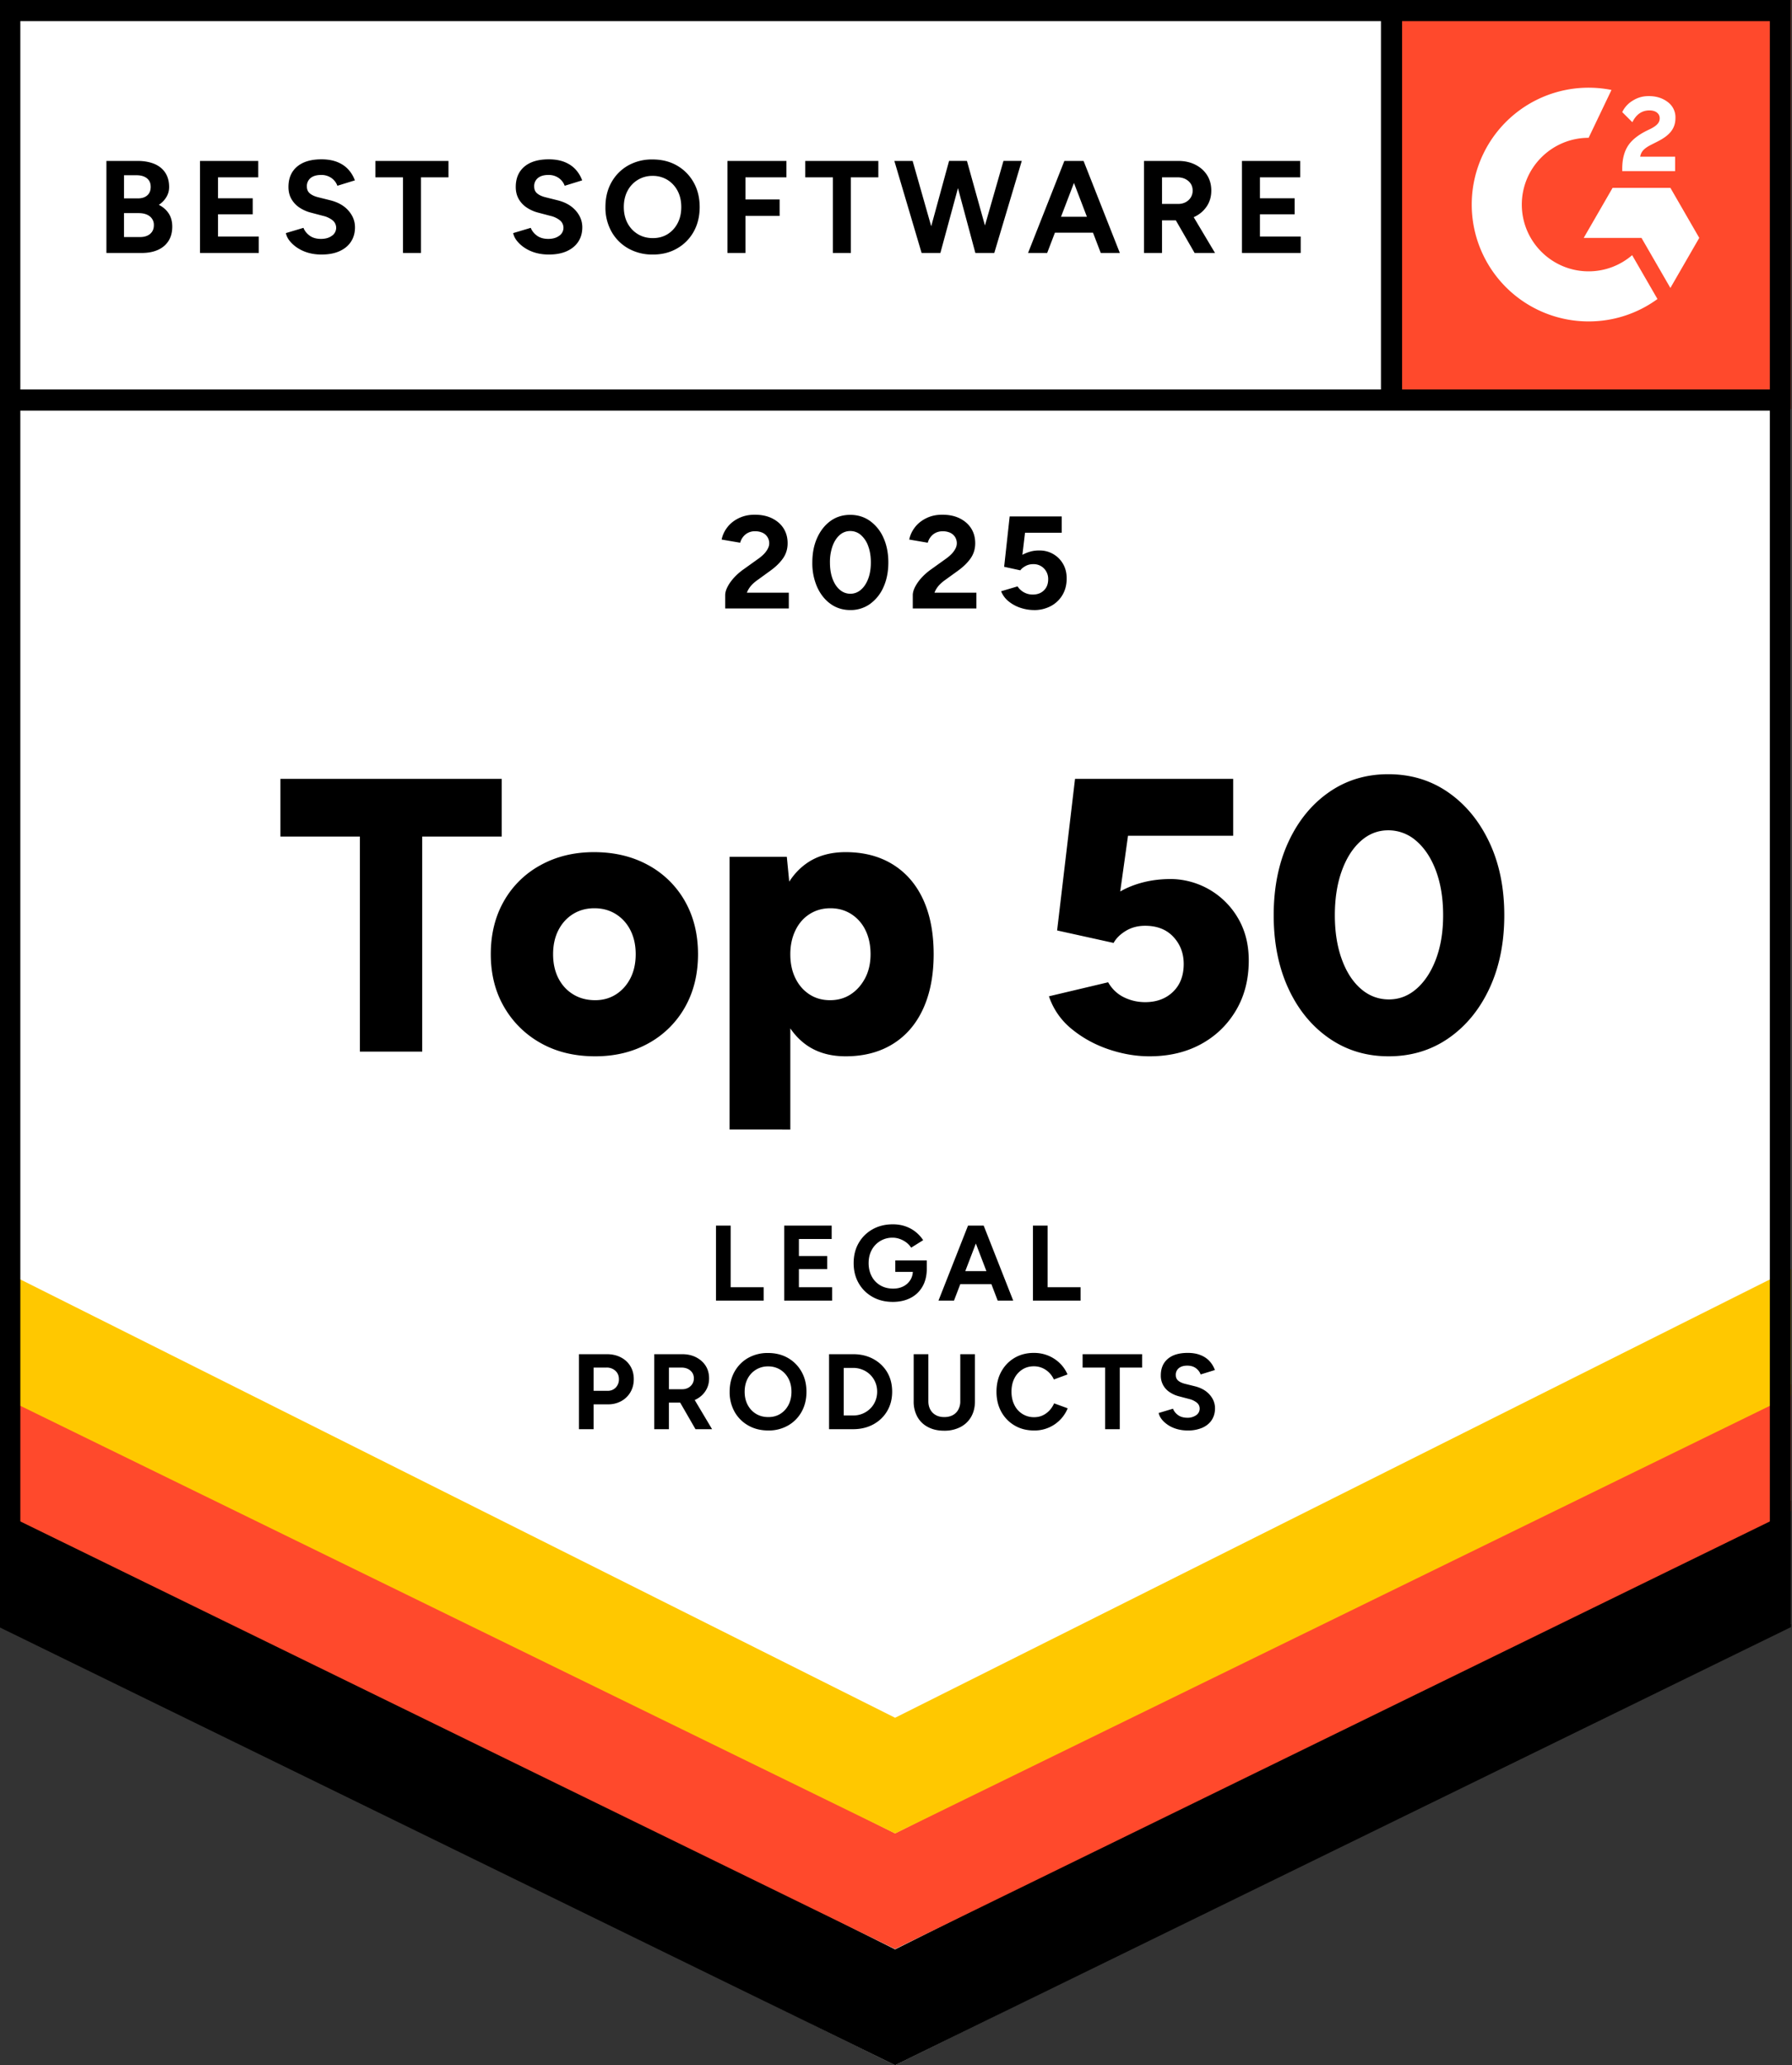
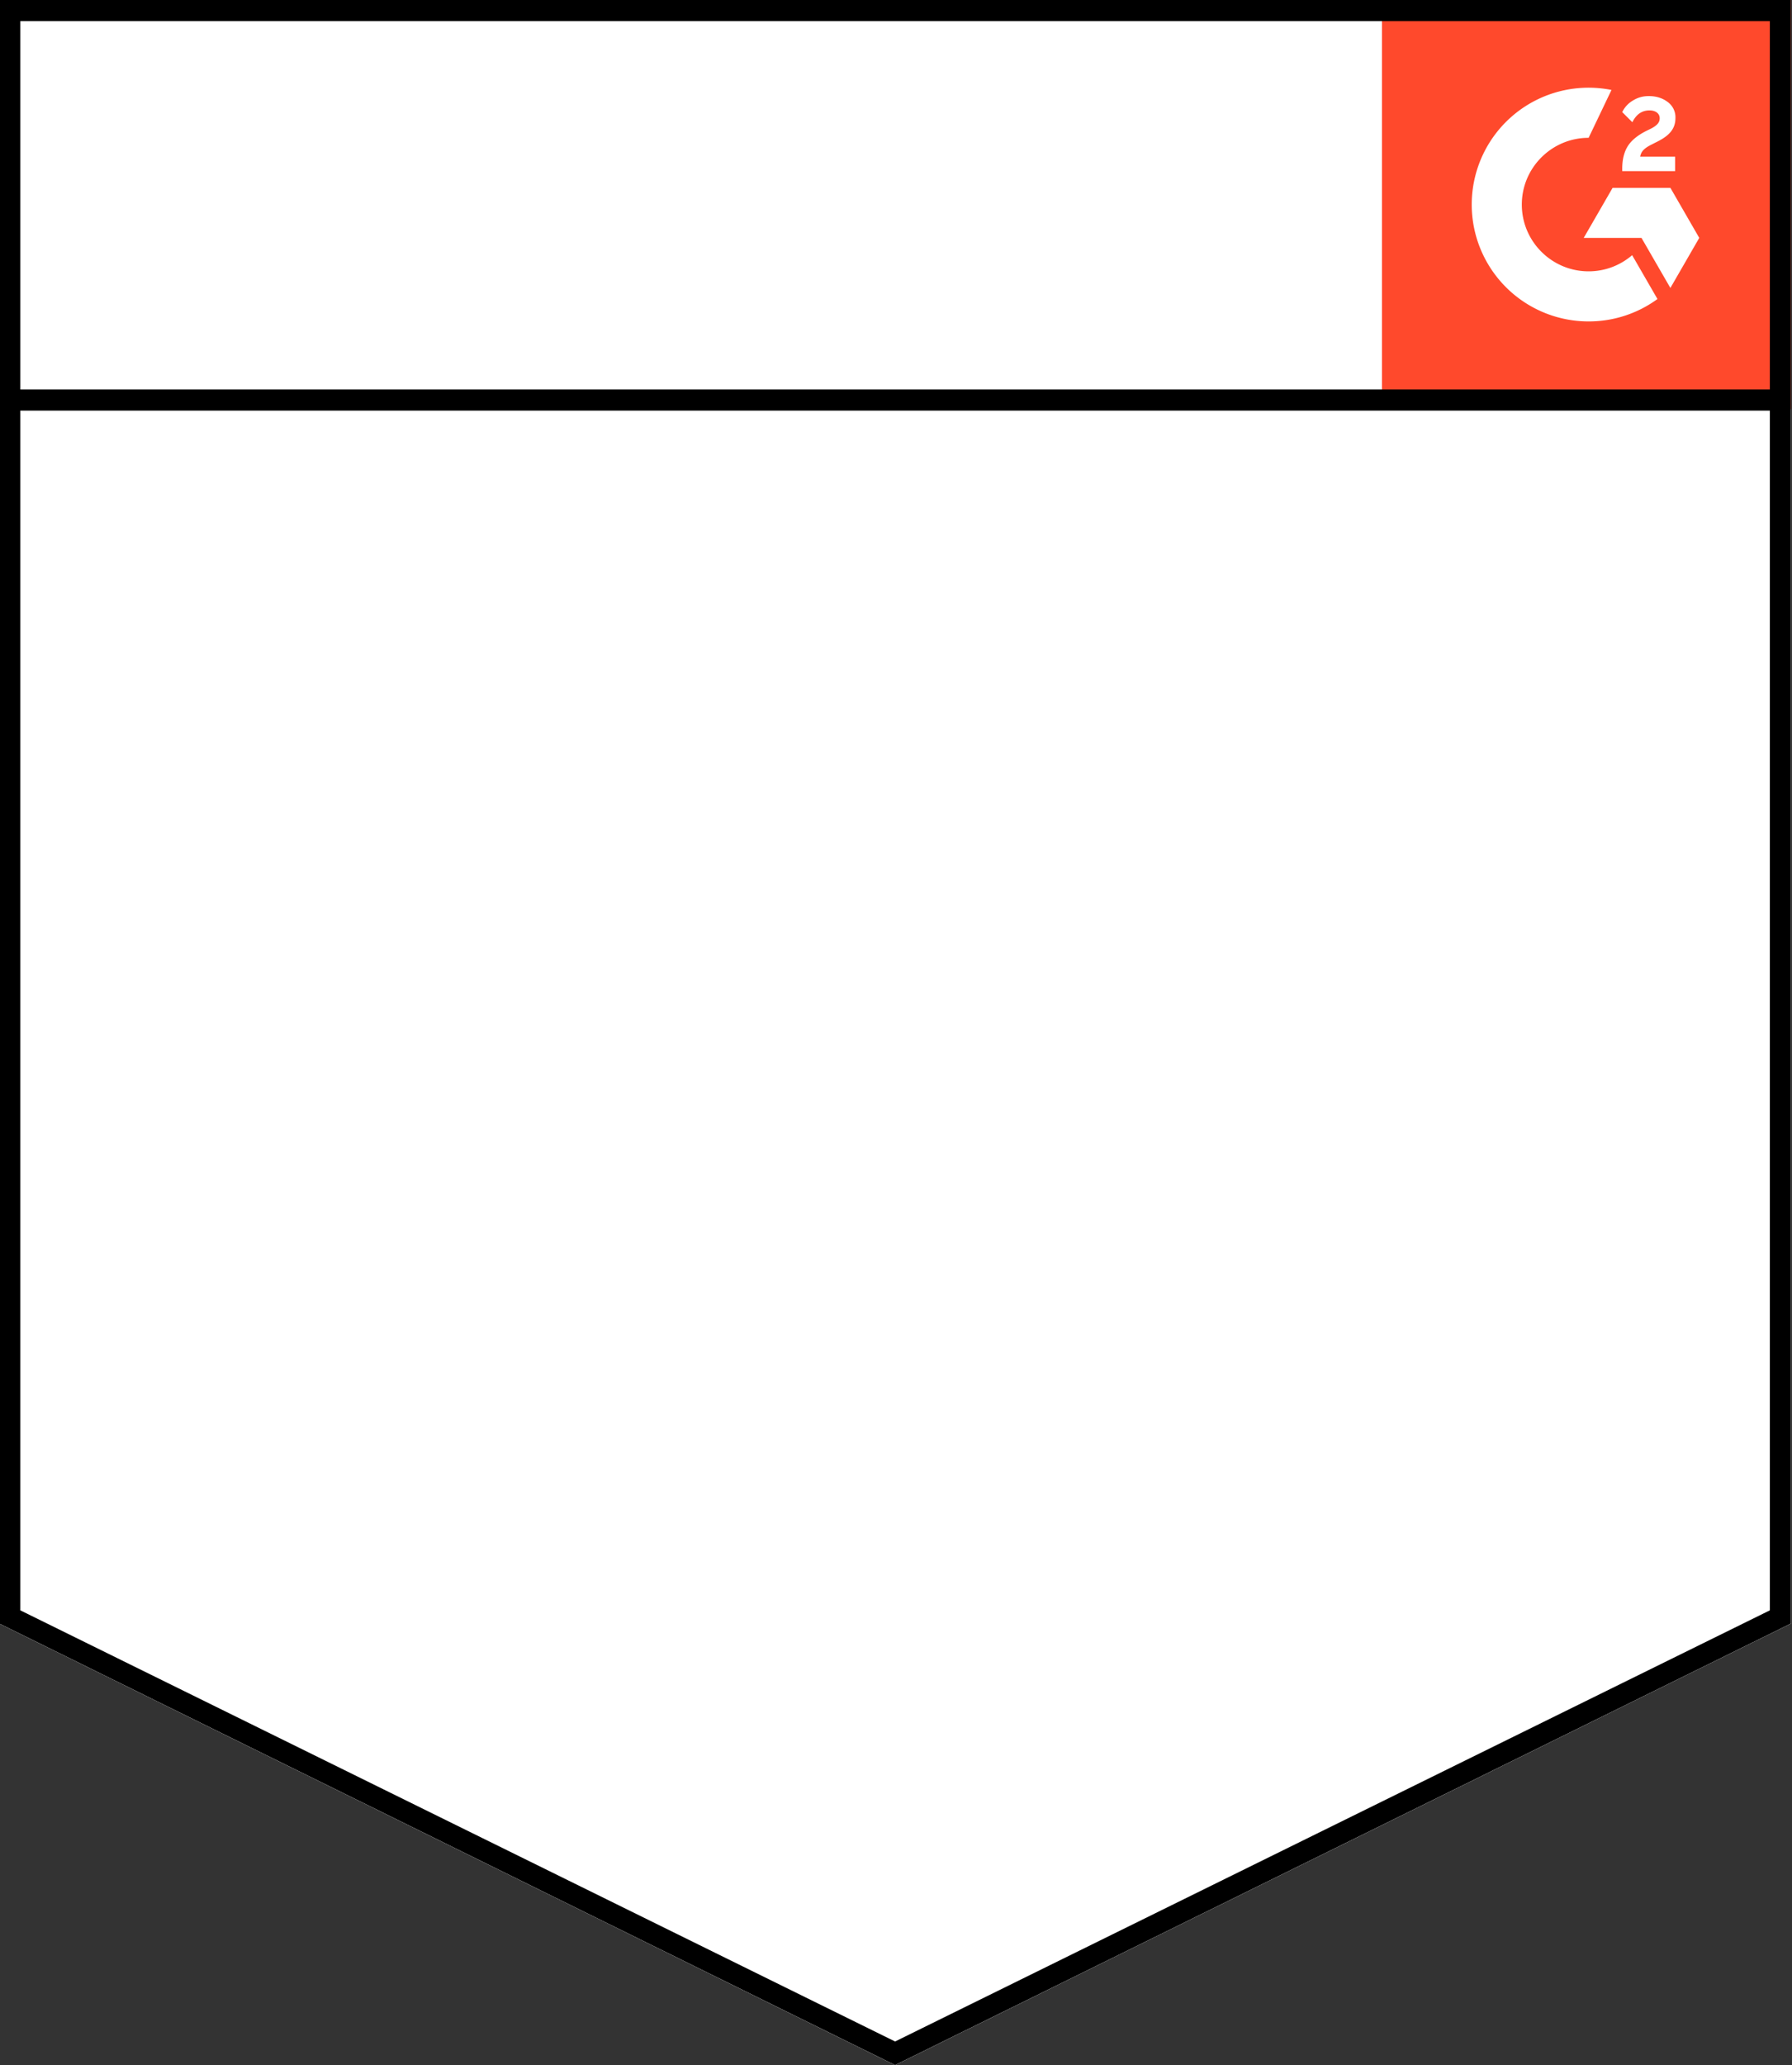
<svg xmlns="http://www.w3.org/2000/svg" fill="none" viewBox="0 0 5952 6857">
  <rect x="0" y="0" width="5952" height="6857" fill="#333333" stroke="none" />
  <g clip-path="url(#a)">
    <path fill="#fff" d="M-2.652 5390.72 2973 6856.94l2975.66-1466.22V0H-2.652z" />
    <path fill="#fff" d="M-2.652 5390.72 2973 6856.94l2975.66-1466.22V0H-2.652z" />
    <path fill="#FF492C" d="M4590.21 0h1358.45v1358.45H4590.21z" />
    <path fill="#fff" fill-rule="evenodd" d="M5563.82 520.223h-116.05c3.11-18.177 14.36-28.333 37.13-39.912l21.35-10.803c38.29-19.601 58.61-41.659 58.61-77.691a62.9 62.9 0 0 0-6.37-30.097 62.8 62.8 0 0 0-19.9-23.464c-17.2-12.938-38.23-19.213-62.42-19.213-19.34 0-36.87 4.852-52.98 15.008a89.38 89.38 0 0 0-35.06 38.166l33.64 33.638c12.93-26.264 31.95-39.266 56.86-39.266 21.02 0 33.96 10.868 33.96 25.875 0 12.615-6.28 23.159-30.47 35.385l-13.71 6.663c-29.76 15.007-50.46 32.15-62.43 51.75-11.9 19.277-17.85 44.117-17.85 73.809v8.086h175.69zm-15.85 103.501h-191.8l-95.99 166.249h191.93l95.93 166.184 95.93-166.249-95.93-166.248z" clip-rule="evenodd" />
    <path fill="#fff" fill-rule="evenodd" d="M5276.48 900.967c-122.39 0-221.88-99.426-221.88-221.686s99.49-221.687 221.88-221.687l75.94-158.874a388.15 388.15 0 0 0-170.11 4.036 388.1 388.1 0 0 0-152.03 76.41 388.1 388.1 0 0 0-104.75 134.1 388.1 388.1 0 0 0-37.31 166.015 388.2 388.2 0 0 0 29.59 148.52 388.2 388.2 0 0 0 84.18 125.89 387.9 387.9 0 0 0 125.95 84.089 388 388 0 0 0 148.54 29.5c82.19.14 162.29-25.92 228.67-74.391l-84.1-145.613c-38.87 33.443-89.39 53.691-144.57 53.691" clip-rule="evenodd" />
-     <path fill="#000" fill-rule="evenodd" d="M4586.77 1328.31V43.147h70.18V1328.31z" clip-rule="evenodd" />
-     <path fill="#000" d="M-2.652 5402.76v-420.48L2973 6472.83l2975.66-1490.61v420.47L2973 6856.88z" />
-     <path fill="#FF492C" d="M-2.652 5017.53v-420.47L2973 6087.67l2975.66-1490.61v420.47L2973 6471.72z" />
-     <path fill="#FFC800" d="M-2.652 4633.6v-420.48L2973 5703.73l2975.66-1490.54v420.47L2973 6087.85z" />
    <path fill="#000" fill-rule="evenodd" d="m2973 6778.67 2905.47-1431.61V70.186H67.534V5347.06zM-2.652 5390.72 2973 6856.94l2975.66-1466.22V0H-2.652z" clip-rule="evenodd" />
    <path fill="#000" fill-rule="evenodd" d="M37.717 1293.19H5921.17v70.18H37.782z" clip-rule="evenodd" />
-     <path fill="#000" d="M353.449 839.927V534.34H456.95c20.894 0 39.266 3.234 54.985 9.574q23.579 9.704 36.678 29.109c8.733 12.938 13.132 28.981 13.132 48.193 0 11.967-3.04 22.964-9.056 32.991s-14.232 18.76-25.035 26.005c14.232 7.245 25.229 16.883 32.991 29.045 7.698 12.032 11.515 26.522 11.515 43.341 0 18.695-4.205 34.543-12.614 47.675-8.475 13.067-20.248 22.964-35.385 29.692-15.137 6.727-32.926 10.026-53.303 10.026zm58.478-181.192h46.252q19.698 0 31.051-10.091c7.568-6.663 11.32-16.108 11.32-28.334s-4.205-21.67-12.679-28.398c-8.409-6.663-19.924-10.026-34.479-10.026h-41.4zm0 128.341h53.303c14.232 0 25.423-3.557 33.638-10.673s12.162-16.69 12.162-28.592a35.52 35.52 0 0 0-13.52-29.433c-9.057-7.116-21.347-10.739-37.067-10.739h-48.516zm252.413 52.851V534.34h193.418v54.532H724.112v69.475h115.274v53.238H724.112v73.745h135.392v54.597H664.276zm403.4 5.239c-15.4 0-29.83-1.876-43.22-5.627a130.3 130.3 0 0 1-35.769-15.978 112.8 112.8 0 0 1-26.004-22.9 63.6 63.6 0 0 1-13.326-26.652l58.479-17.465c3.82 9.897 10.54 18.371 20.05 25.552 9.51 7.18 21.74 10.867 36.29 11.126 15.46.323 28.01-3.04 37.78-10.091 4.2-2.72 7.7-6.389 10.22-10.711a31.9 31.9 0 0 0 4.28-14.169c.29-4.994-.59-9.987-2.58-14.576a31.86 31.86 0 0 0-8.88-11.842 78.6 78.6 0 0 0-31.63-15.008l-39.72-10.479a123.7 123.7 0 0 1-39.331-17.272 83.9 83.9 0 0 1-26.587-28.592c-6.468-11.385-9.703-24.582-9.703-39.719 0-28.851 9.574-51.297 28.657-67.469 19.084-16.172 46.054-24.258 80.994-24.258 19.53 0 36.61 2.846 51.36 8.474q22.02 8.538 36.87 24.258c9.9 10.544 17.47 22.899 22.71 37.131l-58.09 17.918a53.55 53.55 0 0 0-19.22-25.357 57.22 57.22 0 0 0-35.38-10.48c-14.56 0-26.01 3.364-34.29 10.091a34.4 34.4 0 0 0-9.58 12.69 34.44 34.44 0 0 0-2.84 15.644c0 9.574 3.24 17.207 9.84 22.77 6.53 5.499 15.52 9.703 26.84 12.614l40.17 10.027c26.2 6.404 46.58 17.919 61.13 34.479 14.56 16.56 21.8 35.061 21.8 55.502 0 18.113-4.33 33.832-13.06 47.352-8.74 13.584-21.35 24.064-37.98 31.697-16.62 7.633-36.67 11.32-60.28 11.32m270.72-5.239v-251.12h-91.67V534.34h242.78v54.532h-91.28v251.119zm484.25 5.239c-15.4 0-29.89-1.876-43.21-5.627a130.2 130.2 0 0 1-35.84-15.978 112.9 112.9 0 0 1-25.94-22.9 63.5 63.5 0 0 1-13.32-26.652l58.47-17.465c3.82 9.897 10.48 18.371 20.06 25.552 9.57 7.18 21.73 10.867 36.22 11.126 15.53.323 28.08-3.04 37.78-10.091a31.9 31.9 0 0 0 10.23-10.698c2.53-4.32 4-9.172 4.3-14.166s-.57-9.988-2.56-14.58a31.9 31.9 0 0 0-8.86-11.854 78.6 78.6 0 0 0-31.7-15.008l-39.72-10.479a123.9 123.9 0 0 1-39.27-17.272 83.9 83.9 0 0 1-26.65-28.592c-6.4-11.385-9.64-24.582-9.64-39.719 0-28.851 9.58-51.297 28.66-67.469 19.02-16.172 46.06-24.258 80.99-24.258 19.54 0 36.61 2.846 51.3 8.474q22.02 8.538 36.87 24.258c9.9 10.544 17.47 22.899 22.77 37.131l-58.09 17.918a53.6 53.6 0 0 0-19.21-25.357 57.27 57.27 0 0 0-35.39-10.48c-14.55 0-26 3.364-34.28 10.091a34.4 34.4 0 0 0-9.58 12.69 34.3 34.3 0 0 0-2.84 15.644c0 9.574 3.23 17.207 9.83 22.77 6.47 5.499 15.53 9.703 26.85 12.614l40.1 10.027c26.27 6.404 46.58 17.919 61.2 34.479s21.8 35.061 21.8 55.502c0 18.113-4.34 33.832-13.07 47.352-8.8 13.584-21.41 24.064-38.03 31.697-16.63 7.633-36.68 11.32-60.23 11.32m345.82 0a161.7 161.7 0 0 1-81.89-20.312 145.7 145.7 0 0 1-55.63-55.826 162.93 162.93 0 0 1-20.12-81.507c0-31.179 6.73-58.607 20.05-82.283 13.46-23.74 31.83-42.306 55.25-55.696a160.4 160.4 0 0 1 80.98-20.054c30.86 0 58.03 6.728 81.51 20.312 23.42 13.52 41.79 32.15 55.18 55.826 13.39 23.806 20.05 51.104 20.05 81.895 0 30.598-6.59 57.767-19.79 81.507a145.17 145.17 0 0 1-55.05 55.826c-23.42 13.585-50.26 20.377-80.6 20.377zm0-54.532c18.63 0 34.94-4.528 49.17-13.325 14.03-8.927 25.1-21.089 33.12-36.485 8.02-15.395 11.96-33.249 11.96-53.303 0-20.376-4.01-38.23-12.16-53.691a93.74 93.74 0 0 0-33.64-36.484 92.6 92.6 0 0 0-49.81-13.326 91.95 91.95 0 0 0-82.93 49.81c-8.15 15.461-12.29 33.315-12.29 53.691 0 20.054 4.14 37.908 12.29 53.303 8.16 15.396 19.54 27.558 34.1 36.485 14.49 8.797 31.24 13.325 50.19 13.325m247.56 49.293V534.34h196.01v54.532h-136.17v73.421h113.53v54.597h-113.53v123.101zm350.16 0v-251.12h-91.66V534.34h242.77v54.532h-91.27v251.119zm294.79 0-90.5-305.587h60.67l86.95 305.651h-57.25zm7.76 0 83.45-305.652h54.14l-82.99 305.652zm170.77 0-82.02-305.587h54.08l85.19 305.651zm5.7 0 87.71-305.652h60.75l-91.28 305.652zm169.35 0L3535.2 534.34h59.84l-116.96 305.651h-63.39zm56.8-67.276v-52.785h191.67v52.785zm184.68 67.276L3539.08 534.34h59.9l120.52 305.651h-63.33zm143.67 0V534.34h113.47c21.54 0 40.62 4.205 57.25 12.679 16.62 8.474 29.56 20.053 38.81 34.673 9.31 14.749 13.97 31.826 13.97 51.297 0 19.277-4.85 36.355-14.55 51.363a99.24 99.24 0 0 1-39.98 34.931c-16.88 8.28-36.1 12.42-57.64 12.42h-51.55v108.288h-59.84zm59.78-162.82h54.14c9.06 0 17.14-1.941 24.26-5.693 7.11-3.752 12.81-9.056 17.08-15.719a42.24 42.24 0 0 0 6.27-22.77c0-13.067-4.72-23.676-14.23-31.827s-21.54-12.291-36.42-12.291h-51.1zm108.28 162.82-70.7-122.714 45.8-32.732 92.63 155.446zm157.2 0V534.34h193.41v54.532H4184.8v69.475h115.34v53.238H4184.8v73.745h135.39v54.597zM2408.66 2020.36v-44.06c0-8.41 2.58-17.72 7.89-27.94 5.17-10.16 12.48-20.31 21.8-30.6 9.31-10.16 20.18-19.6 32.73-28.33l46.32-33.19c6.4-4.4 12.42-9.31 18.11-14.88 5.69-5.49 10.35-11.51 13.97-18.11s5.44-12.87 5.44-18.95c.14-7.25-1.8-14.4-5.58-20.59a38.04 38.04 0 0 0-15.77-14.34 57.45 57.45 0 0 0-25.81-5.31 48.3 48.3 0 0 0-22.45 4.73 48.1 48.1 0 0 0-17.72 14.55 53 53 0 0 0-9.19 18.76l-61.52-10.55c2.91-14.49 9.12-28.01 18.76-40.56s22.19-22.64 37.78-30.27 33.25-11.64 53.04-11.64c22.65 0 42.18 4.07 58.48 12.29 16.3 8.21 28.92 19.21 37.78 33.31 8.93 14.17 13.33 30.6 13.33 49.16 0 18.96-5.18 35.71-15.53 50.4-10.35 14.68-24.52 28.46-42.56 41.33l-41.4 30.02c-8.54 5.88-15.79 12.29-21.93 19.21-6.08 7.12-10.74 14.81-13.91 23.22h139.27v52.4zm415.62 5.3c-24.71 0-46.58-6.79-65.47-20.31s-33.76-32.15-44.57-55.83a196.3 196.3 0 0 1-16.17-81.89c0-30.86 5.43-58.22 16.17-81.9 10.81-23.74 25.55-42.37 44.31-55.95 18.83-13.52 40.63-20.25 65.34-20.25s46.64 6.73 65.72 20.25a135.9 135.9 0 0 1 44.77 55.95c10.73 23.74 16.17 51.04 16.17 81.9 0 30.85-5.44 58.09-16.17 81.89a136.1 136.1 0 0 1-44.57 55.83 110.15 110.15 0 0 1-65.53 20.31m0-54.14c12.97.05 25.5-4.7 35.19-13.33 10.35-8.86 18.43-21.09 24.26-36.68 5.82-15.59 8.73-33.57 8.73-53.88 0-20.38-2.91-38.49-8.73-54.21a87.8 87.8 0 0 0-24.26-36.87 53.17 53.17 0 0 0-35.58-13.26 51.69 51.69 0 0 0-34.93 13.26c-10.16 8.92-18.12 21.21-23.81 36.87a159.3 159.3 0 0 0-8.54 54.21c0 20.37 2.85 38.29 8.54 53.88s13.72 27.82 24 36.68c10.35 8.86 22.06 13.26 35.19 13.26zm207.45 48.84v-44.06c0-8.41 2.59-17.72 7.89-27.94a142 142 0 0 1 21.8-30.6c9.32-10.16 20.25-19.6 32.74-28.33l46.31-33.19c6.34-4.4 12.42-9.31 18.12-14.88 5.69-5.49 10.35-11.51 13.97-18.11a39.56 39.56 0 0 0 5.43-18.95c.09-7.23-1.79-14.34-5.43-20.57a38.44 38.44 0 0 0-15.92-14.43 57.6 57.6 0 0 0-25.81-5.17 50.7 50.7 0 0 0-23.28 5.17 48 48 0 0 0-16.82 14.04 52.5 52.5 0 0 0-9.19 18.76l-61.58-10.55c2.91-14.49 9.18-28.01 18.76-40.56 9.57-12.48 22.19-22.64 37.78-30.27 15.52-7.76 33.25-11.64 53.04-11.64 22.64 0 42.18 4.07 58.48 12.29 16.3 8.21 28.91 19.21 37.78 33.31 8.92 14.17 13.32 30.6 13.32 49.16 0 18.96-5.17 35.71-15.46 50.4-10.35 14.68-24.58 28.46-42.56 41.33l-41.53 30.02c-8.41 5.88-15.72 12.29-21.87 19.21-6.01 7.12-10.74 14.81-13.91 23.22h139.28v52.4zm402.1 5.3a143.5 143.5 0 0 1-43.01-6.99 124.5 124.5 0 0 1-39.66-20.96 82.65 82.65 0 0 1-26.07-34.47l54.6-16.18a59.68 59.68 0 0 0 50.65 27.11c15.14 0 27.43-4.53 36.87-13.78 9.51-9.19 14.23-21.48 14.23-36.87.2-6.58-.92-13.12-3.27-19.26a49.8 49.8 0 0 0-10.44-16.51 47.84 47.84 0 0 0-16.69-11.16 47.65 47.65 0 0 0-19.79-3.33c-9.06 0-17.34 2.07-24.91 6.14-7.57 4.08-13.39 8.8-17.46 14.36l-53.7-11.71 18.38-167.28h172.91v54.14h-121.94l-8.73 73.36c7.82-4.33 16.62-7.89 26.2-10.67 9.63-2.72 19.92-4.01 30.98-3.76 15.81-.16 31.37 3.9 45.07 11.77a88.55 88.55 0 0 1 32.88 33c8.02 13.84 11.97 29.88 11.97 48.19 0 20.7-4.66 38.94-13.91 54.6a97.67 97.67 0 0 1-38.43 36.87 116.56 116.56 0 0 1-56.79 13.46zM1195.37 3491.88v-714.16H931.438v-191.47h734.852v191.47h-263.92v714.16zm781.49 15.53c-68.18 0-128.08-14.43-179.83-43.34a319 319 0 0 1-122.26-119.68c-29.76-50.84-44.64-109.51-44.64-175.95 0-66.43 14.36-125.04 43.35-175.95a309.45 309.45 0 0 1 121.61-119.67c52.14-28.85 111.39-43.34 177.89-43.34 68.05 0 128.21 14.49 180.48 43.34a309.84 309.84 0 0 1 121.61 119.67c28.86 50.91 43.35 109.58 43.35 175.95s-14.49 125.11-43.35 175.95a310.2 310.2 0 0 1-120.96 119.68c-51.75 28.91-110.88 43.34-177.25 43.34m0-186.31c25.81 0 48.91-6.46 69.22-19.4 20.18-12.94 36.22-30.86 47.87-53.69 11.64-22.84 17.46-49.36 17.46-79.57s-5.82-56.73-17.46-79.57a133.3 133.3 0 0 0-48.52-53.69c-20.7-12.93-44.5-19.4-71.22-19.4s-50.46 6.47-71.16 19.4c-20.7 12.94-36.87 30.86-48.51 53.69-11.65 22.84-17.47 49.43-17.47 79.57 0 30.15 5.82 56.73 17.47 79.57 11.64 22.83 28.07 40.75 49.16 53.69s45.54 19.4 73.16 19.4m446.29 429.53V2845h190.18l11.64 119.03v786.6zm385.54-243.22c-53.5 0-98.33-13.59-134.55-40.76-36.23-27.17-63.4-66.17-81.51-117.08-18.11-50.85-27.17-111.27-27.17-181.13 0-70.7 9.06-131.32 27.17-181.77 18.11-50.46 45.28-89.27 81.51-116.44 36.22-27.17 81.05-40.75 134.55-40.75 60.35 0 112.55 13.58 156.54 40.75s77.63 65.98 100.92 116.44c23.28 50.45 34.93 111.07 34.93 181.77 0 69.86-11.65 130.28-34.93 181.13-23.29 50.91-56.93 89.91-100.92 117.08s-96.19 40.76-156.54 40.76m-51.75-186.31c25.87 0 48.71-6.46 68.57-19.4s35.77-30.86 47.87-53.69c12.03-22.84 18.11-49.36 18.11-79.57s-5.63-56.73-16.82-79.57a130.76 130.76 0 0 0-47.22-53.69c-20.32-12.93-43.34-19.4-69.22-19.4-25.87 0-48.97 6.47-69.22 19.4-20.31 12.94-36.03 31.05-47.22 54.34s-16.82 49.62-16.82 78.92c0 30.21 5.63 56.73 16.82 79.57 11.19 22.83 26.72 40.75 46.58 53.69 19.79 12.94 42.69 19.4 68.57 19.4m1060.88 186.31c-44.89 0-90.17-7.77-135.91-23.29-45.73-15.53-86.49-37.97-122.26-67.28a236.24 236.24 0 0 1-75.68-108.67l196.65-46.58c12.94 22.51 30.4 39.01 52.4 49.81 21.99 10.8 45.47 16.17 70.51 16.17 37.97 0 68.76-11.38 92.5-34.28 23.74-22.84 35.58-53.69 35.58-92.5 0-35.32-11.39-65.34-34.29-89.92-22.83-24.58-54.14-36.87-93.79-36.87-24.13 0-45.48 5.62-64.05 16.82-18.56 11.25-32.15 24.58-40.75 40.1l-187.59-41.4 59.51-503.27h525.27v188.89H3746.6l-25.87 185.01c22.38-12.94 47.86-23.1 76.33-30.41 28.46-7.31 59.51-11 93.15-11 45.3.69 89.64 13.16 128.66 36.19a261.05 261.05 0 0 1 93.87 95.13c23.28 40.11 34.93 86.49 34.93 139.08 0 62.94-14.23 118.38-42.7 166.25-28.46 47.87-67.27 85.26-116.44 111.91-49.16 26.65-106.02 40.11-170.71 40.11m794.31 0c-74.2 0-140.18-20.06-197.95-60.16-57.76-40.11-102.85-95.29-135.2-165.6-32.34-70.32-48.51-151.18-48.51-242.59q0-137.1 48.51-242.58c32.35-70.31 77.18-125.49 134.55-165.6 57.38-40.1 123.11-60.16 197.3-60.16 75.04 0 141.48 20.06 199.24 60.16 57.77 40.11 103.25 95.29 136.5 165.6 33.25 70.32 49.81 151.18 49.81 242.58 0 91.41-16.44 172.27-49.17 242.59-32.73 70.31-78.08 125.49-135.84 165.6-57.83 40.1-124.2 60.16-199.24 60.16m1.29-188.89c34.48 0 65.34-12.1 92.51-36.23 27.16-24.13 48.51-57.12 64.04-98.97 15.52-41.85 23.28-89.92 23.28-144.26 0-55.17-7.76-103.88-23.28-146.19-15.53-42.24-37.13-75.43-64.69-99.62a139.47 139.47 0 0 0-94.45-36.23c-34.54 0-65.14 12.1-91.85 36.23-26.78 24.19-47.68 57.38-62.75 99.62s-22.64 91.02-22.64 146.19c0 54.34 7.5 102.66 22.64 144.91 15.14 42.24 36.22 75.29 63.39 98.97 27.17 23.74 58.42 35.58 93.8 35.58M2378.12 4318.6v-249.05h48.78v204.54h109.58v44.51zm226.67 0v-249.05h157.58v44.5H2653.5v56.54h93.93v43.34h-93.93v60.16h110.29v44.51zm360.77 4.27c-25.43 0-47.87-5.5-67.47-16.56-19.54-11-34.94-26.2-46.06-45.55-11.13-19.34-16.69-41.53-16.69-66.69s5.56-47.35 16.69-66.69c11.12-19.34 26.52-34.48 46.06-45.54 19.6-11 42.04-16.56 67.47-16.56 15.13 0 29.17 2.26 41.98 6.73 12.81 4.52 24.13 10.73 33.96 18.75 9.83 7.9 18.05 16.95 24.71 27.17l-39.85 24.91a66.2 66.2 0 0 0-15.78-17.08c-6.53-4.98-13.72-8.86-21.54-11.71-7.83-2.84-15.66-4.33-23.48-4.33-14.3-.4-28.43 3.18-40.81 10.34a77.1 77.1 0 0 0-29.32 30.22c-6.85 12.61-10.35 27.17-10.35 43.79 0 16.37 3.43 30.99 10.16 43.8 6.73 12.8 16.3 22.77 28.66 30.08 12.29 7.18 26.52 10.8 42.69 10.8 12.62 0 23.81-2.46 33.64-7.44s17.59-11.97 23.29-21.02c5.69-9.06 8.54-19.41 8.54-31.31l46.25-7.12c0 23.48-4.79 43.54-14.43 60.16-9.57 16.56-22.83 29.17-39.78 37.84s-36.49 13.01-58.54 13.01m8.15-99.62v-38.11h104.6v30.28l-26.33 7.83zm143.41 95.35 98.13-249.05h48.78l-95.42 249.05zm46.19-54.79v-43.09h156.15v43.09zm150.46 54.79-95.28-249.05h48.77l98.07 249.05zm117.09 0v-249.05h48.77v204.54h109.52v44.51zm-1507.95 426.94v-249.05h92.51c17.53 0 33.05 3.49 46.57 10.48 13.59 6.98 24.13 16.75 31.7 29.17s11.38 26.91 11.38 43.28c0 16.11-3.68 30.4-10.99 43.02-7.31 12.61-17.47 22.51-30.28 29.69a88.6 88.6 0 0 1-44.44 10.87h-47.67v82.54zm48.78-127.44h46.57a35.7 35.7 0 0 0 26.85-10.74c3.53-3.72 6.28-8.11 8.09-12.9 1.81-4.8 2.65-9.92 2.45-15.04 0-11.45-3.88-20.7-11.64-27.82a42.18 42.18 0 0 0-29.63-10.67h-42.69zM2173 4745.54v-249.05h92.5c17.6 0 33.12 3.43 46.58 10.35 13.45 6.92 24.13 16.3 31.69 28.2 7.64 12.03 11.39 26.01 11.39 41.86 0 15.65-3.95 29.62-11.9 41.78-7.96 12.23-18.76 21.67-32.54 28.47a105 105 0 0 1-46.97 10.15h-42.04v88.24zm48.77-132.68h44.12c7.37 0 13.91-1.55 19.73-4.66 5.82-3.1 10.41-7.37 13.84-12.8 3.43-5.44 5.18-11.65 5.18-18.5 0-10.68-3.88-19.35-11.52-25.94-7.63-6.6-17.66-10.03-29.75-10.03h-41.6zm88.24 132.68-57.64-100.01 37.32-26.65 75.43 126.66zm241.93 4.27c-25.16 0-47.42-5.5-66.69-16.56-19.41-11-34.48-26.14-45.41-45.48a132.86 132.86 0 0 1-16.37-66.43c0-25.36 5.5-47.68 16.37-67.02 10.99-19.34 25.94-34.48 45.02-45.41a131.2 131.2 0 0 1 65.98-16.37c25.23 0 47.29 5.57 66.37 16.56 19.08 11.06 34.09 26.2 45.02 45.54 10.94 19.34 16.37 41.6 16.37 66.7 0 24.9-5.37 47.09-16.17 66.43-10.81 19.34-25.75 34.48-44.83 45.48-20.02 11.28-42.69 17-65.66 16.56m0-44.51c15.2 0 28.46-3.56 40.04-10.8 11.52-7.25 20.51-17.14 27.04-29.76 6.47-12.55 9.77-27.04 9.77-43.34 0-16.62-3.3-31.18-9.96-43.79a76.26 76.26 0 0 0-27.37-29.76 75.45 75.45 0 0 0-40.55-10.8 74.87 74.87 0 0 0-39.57 10.68 74.93 74.93 0 0 0-28.03 29.88c-6.67 12.61-10.03 27.17-10.03 43.73 0 16.36 3.36 30.85 10.03 43.4 6.59 12.62 15.84 22.51 27.68 29.76 11.91 7.24 25.49 10.8 40.95 10.8m201.7 40.24v-249.05h79.69c25.43 0 47.87 5.37 67.47 16.04 19.54 10.67 34.87 25.29 45.93 43.86 11 18.63 16.5 40.17 16.5 64.69 0 24.13-5.5 45.54-16.56 64.3s-26.33 33.44-45.93 44.11c-19.54 10.68-42.05 16.05-67.41 16.05zm48.77-45.54h30.92c10.56.17 21.05-1.76 30.86-5.68a79.5 79.5 0 0 0 26.26-17.16c7.25-7.05 12.88-15.46 16.89-25.03 4.01-9.58 6.08-19.99 6.08-31.05 0-11.26-2.01-21.61-6.08-31.18a76.711 76.711 0 0 0-42.31-41.79 81.6 81.6 0 0 0-31.7-6.08h-30.92zm333.41 50.58c-20.71 0-38.56-4.07-53.7-12.16a84.22 84.22 0 0 1-35.12-33.96 104.1 104.1 0 0 1-12.29-51.75v-156.22h48.77v156.22c0 10.67 2.2 19.92 6.6 27.88s10.54 14.04 18.5 18.37c7.96 4.34 17.21 6.34 27.88 6.34 10.68 0 19.99-2.07 27.95-6.34 7.95-4.27 14.16-10.35 18.5-18.37a56.5 56.5 0 0 0 6.6-27.88v-156.22h48.71v156.22c0 19.86-4.21 37.13-12.62 51.75s-20.25 25.94-35.58 33.96a114.5 114.5 0 0 1-54.27 12.16zm298.4-.77c-24.13 0-45.6-5.5-64.3-16.56-18.76-11-33.51-26.14-44.18-45.48s-15.98-41.59-15.98-66.69 5.31-47.42 15.98-66.76 25.36-34.54 43.92-45.54c18.7-11 40.04-16.56 64.3-16.56 17.08 0 32.99 3.04 47.61 9.06 14.69 6.08 27.56 14.49 38.56 25.22 11.12 10.87 19.6 23.23 25.55 37.26l-45.28 16.76a76.8 76.8 0 0 0-16.05-23.03 72.5 72.5 0 0 0-22.7-15.27 69.5 69.5 0 0 0-27.69-5.5c-14.55 0-27.43 3.56-38.68 10.87a73.13 73.13 0 0 0-26.26 29.69c-6.34 12.55-9.45 27.17-9.45 43.8 0 16.49 3.24 31.18 9.58 43.86a71.22 71.22 0 0 0 26.91 30.08 71.3 71.3 0 0 0 38.94 10.67c10.22 0 19.4-1.94 27.88-5.82 8.47-3.88 15.91-9.32 22.51-16.17 6.47-6.93 11.77-14.88 15.78-23.94l45.09 16.43a118.34 118.34 0 0 1-44.59 54.2 118.45 118.45 0 0 1-67.45 19.42m236.31-4.27v-204.61h-74.72v-44.44h197.75v44.44h-74.32v204.61zm274.27 4.27c-12.61 0-24.32-1.56-35.25-4.66-10.93-3.11-20.64-7.37-29.11-12.94-8.6-5.63-15.65-11.77-21.22-18.69-5.56-6.92-9.12-14.11-10.87-21.74l47.68-14.23c3.11 8.15 8.54 15.07 16.37 20.9 7.82 5.82 17.72 8.79 29.49 9.05 10.91.7 21.75-2.18 30.86-8.21a26.278 26.278 0 0 0 11.9-22.06c.04-3.8-.79-7.55-2.42-10.97a24.7 24.7 0 0 0-7.02-8.76 64.1 64.1 0 0 0-25.75-12.29l-32.41-8.54a100.9 100.9 0 0 1-32.02-14.04 64.4 64.4 0 0 1-22.02-23.99 64.35 64.35 0 0 1-7.47-31.71c0-23.48 7.76-41.78 23.28-54.98 15.53-13.13 37.52-19.73 65.98-19.73 15.92 0 29.83 2.26 41.79 6.99 11.97 4.52 22 11.12 30.08 19.66 8.09 8.54 14.24 18.63 18.5 30.27l-47.35 14.62c-2.78-8.08-8.08-15-15.65-20.7-7.57-5.69-17.14-8.53-28.79-8.53-11.9 0-21.15 2.78-27.94 8.28a28 28 0 0 0-7.83 10.33 28.1 28.1 0 0 0-2.33 12.76c0 7.76 2.72 13.97 8.02 18.43 5.37 4.53 12.62 7.96 21.87 10.36l32.79 8.15c21.35 5.24 37.91 14.62 49.81 28.13 11.91 13.52 17.79 28.6 17.79 45.29 0 14.62-3.62 27.49-10.67 38.55-7.12 11-17.47 19.6-30.99 25.75a118.5 118.5 0 0 1-49.1 9.25" />
  </g>
  <defs>
    <clipPath id="a">
      <path fill="#fff" d="M0 0H5951.31V6856.94H0z" />
    </clipPath>
  </defs>
</svg>